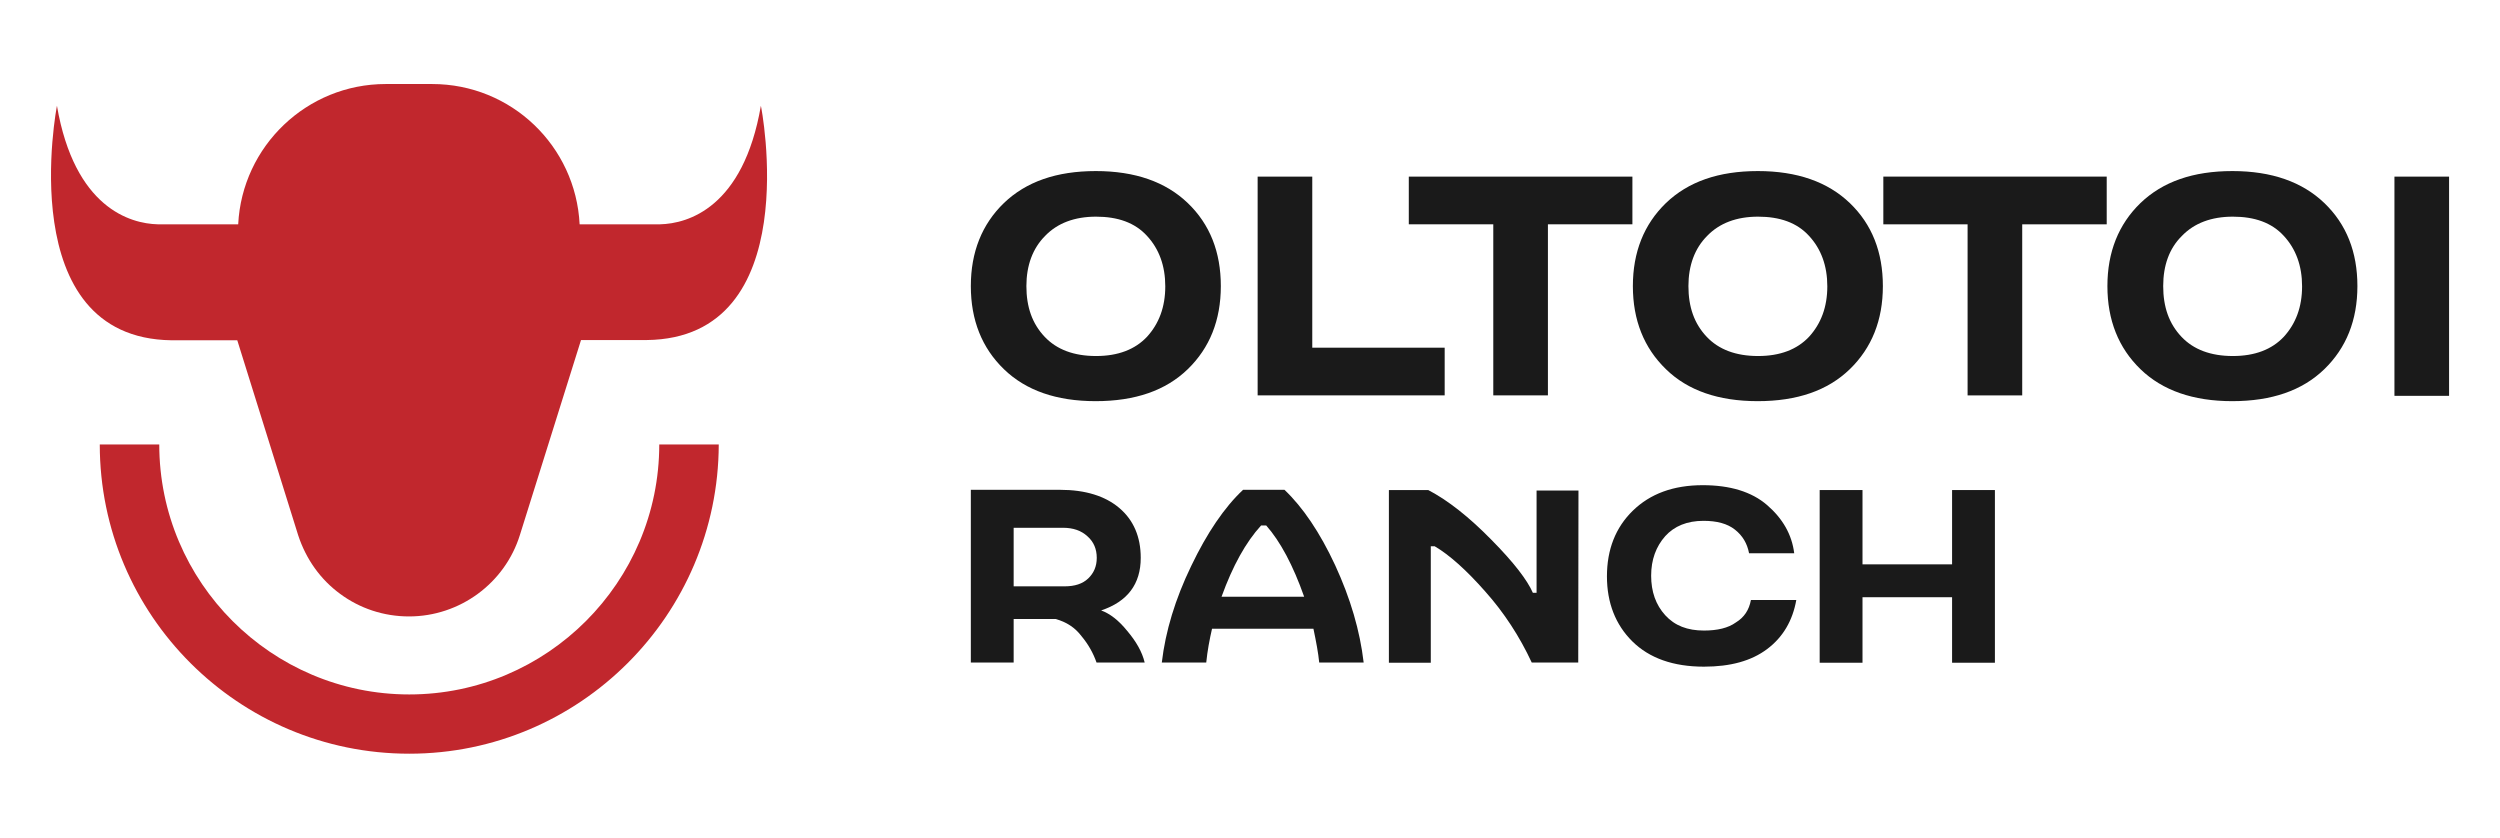
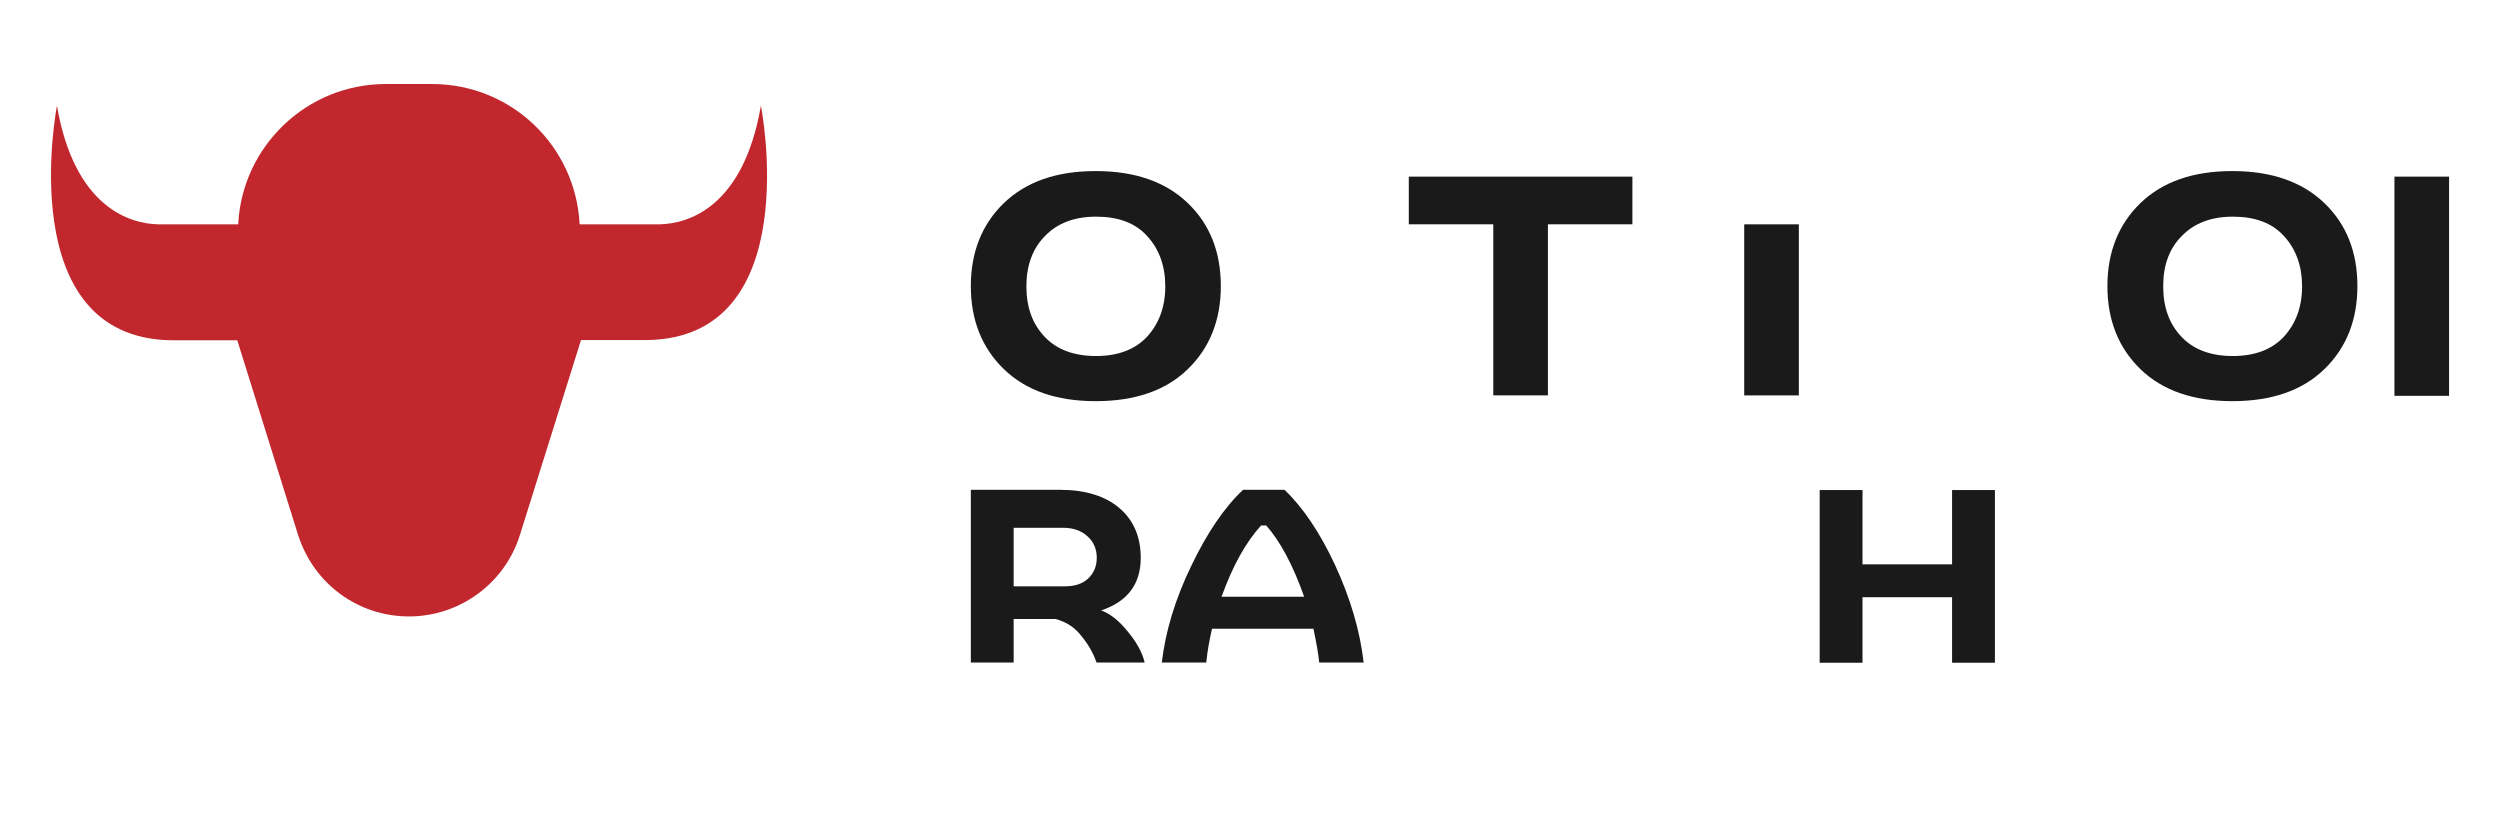
<svg xmlns="http://www.w3.org/2000/svg" version="1.1" id="Layer_1" x="0px" y="0px" viewBox="0 0 1080 361.9" style="enable-background:new 0 0 1080 361.9;" xml:space="preserve">
  <style type="text/css"> .st0{fill:#C1272D;} .st1{fill:#1A1A1A;} </style>
  <g>
    <path class="st0" d="M630.2,127.8c0.4,0,0.8,0,1.4,0H630.2L630.2,127.8z" />
    <g>
      <path class="st0" d="M279.4,146.9H251l-26.4,84.2c-6.5,20.9-26,35.2-47.9,35.2c-11,0-21.3-3.5-29.7-9.7 c-8.5-6.2-14.8-15-18.2-25.4l-26.3-84.2H74.1C5,146.1,24.6,45.7,24.6,45.7c7.6,44.1,31.7,50.9,43.5,51.2h34.8 c1.7-33.8,29.7-60.6,63.7-60.6h20.1c34.2,0,62,26.8,63.7,60.6h34.8c11.9-0.3,35.9-7.1,43.5-51.2 C328.8,45.7,348.5,146.1,279.4,146.9z" />
      <g>
-         <path class="st0" d="M176.8,325.6C103,325.6,43.1,265.7,43.1,192h25.7c0,59.5,48.5,108,108,108s108-48.5,108-108h25.7 C310.3,265.7,250.4,325.6,176.8,325.6z" />
-       </g>
+         </g>
    </g>
    <g>
      <g>
        <path class="st1" d="M433.7,159.5c-9.5-9.2-14.3-21.2-14.3-35.9s4.8-26.7,14.3-35.9c9.6-9.2,22.7-13.8,39.7-13.8 c17,0,30.2,4.7,39.7,13.8c9.6,9.2,14.3,21.2,14.3,35.9s-4.8,26.7-14.3,35.9c-9.5,9.2-22.7,13.8-39.8,13.8 C456.4,173.3,443.2,168.7,433.7,159.5z M443.4,123.6c0,9,2.5,16.2,7.9,21.9c5.2,5.5,12.6,8.3,22.2,8.3c9.5,0,16.8-2.8,22-8.3 c5.2-5.7,7.9-12.9,7.9-21.8s-2.7-16.2-7.9-21.8c-5.2-5.7-12.6-8.3-22-8.3c-9.3,0-16.7,2.8-22,8.3 C446.1,107.3,443.4,114.7,443.4,123.6z" />
-         <path class="st1" d="M543.3,170.9V76.3h23.6v73.9h57.2v20.6h-80.8V170.9z" />
        <path class="st1" d="M608.6,96.9V76.3h96.6v20.6h-36.5v73.9h-23.6V96.9H608.6z" />
-         <path class="st1" d="M719.7,159.5c-9.5-9.2-14.3-21.2-14.3-35.9s4.8-26.7,14.3-35.9c9.6-9.2,22.7-13.8,39.7-13.8 c17,0,30.2,4.7,39.7,13.8c9.6,9.2,14.3,21.2,14.3,35.9s-4.8,26.7-14.3,35.9c-9.5,9.2-22.7,13.8-39.8,13.8 C742.4,173.3,729.1,168.7,719.7,159.5z M729.4,123.6c0,9,2.5,16.2,7.9,21.9c5.2,5.5,12.6,8.3,22.2,8.3c9.5,0,16.8-2.8,22-8.3 c5.2-5.7,7.9-12.9,7.9-21.8s-2.7-16.2-7.9-21.8c-5.2-5.7-12.6-8.3-22-8.3c-9.3,0-16.7,2.8-22,8.3 C732.1,107.3,729.4,114.7,729.4,123.6z" />
-         <path class="st1" d="M813.6,96.9V76.3h96.5v20.6h-36.5v73.9h-23.6V96.9H813.6z" />
+         <path class="st1" d="M813.6,96.9V76.3v20.6h-36.5v73.9h-23.6V96.9H813.6z" />
        <path class="st1" d="M924.7,159.5c-9.5-9.2-14.3-21.2-14.3-35.9s4.8-26.7,14.3-35.9c9.6-9.2,22.7-13.8,39.7-13.8 c17,0,30.2,4.7,39.7,13.8c9.6,9.2,14.3,21.2,14.3,35.9s-4.8,26.7-14.3,35.9c-9.5,9.2-22.7,13.8-39.8,13.8 C947.5,173.3,934.2,168.7,924.7,159.5z M934.5,123.6c0,9,2.5,16.2,7.9,21.9c5.2,5.5,12.6,8.3,22.2,8.3c9.5,0,16.8-2.8,22-8.3 c5.2-5.7,7.9-12.9,7.9-21.8s-2.7-16.2-7.9-21.8c-5.2-5.7-12.6-8.3-22-8.3c-9.3,0-16.7,2.8-22,8.3 C937.1,107.3,934.5,114.7,934.5,123.6z" />
        <path class="st1" d="M1058,76.3v94.7h-23.6V76.3L1058,76.3L1058,76.3z" />
      </g>
      <g>
        <path class="st1" d="M456,267.4h-18.1v18.8h-18.5v-74.6H458c10.9,0,19.5,2.7,25.6,7.9c6.1,5.2,9.2,12.4,9.2,21.5 c0,11.3-5.7,18.9-17.1,22.7c3.8,1.4,7.5,4.2,11.3,8.9c3.8,4.5,6.4,9,7.5,13.6h-20.8c-1.4-4-3.5-7.8-6.5-11.4 C464.4,271.1,460.7,268.7,456,267.4z M437.9,227.9v25.4h22c4.4,0,7.8-1.1,10.2-3.4c2.4-2.3,3.7-5.2,3.7-8.9c0-3.8-1.3-6.9-4-9.3 c-2.7-2.5-6.2-3.7-10.6-3.7h-21.3V227.9z" />
        <path class="st1" d="M537,211.6h17.9c7.9,7.5,15.3,18.4,21.9,32.6c6.6,14.3,10.7,28.3,12.3,42h-19.2c-0.4-4.1-1.3-8.9-2.5-14.6 h-43.8c-1.1,4.8-2,9.6-2.5,14.6h-19.2c1.6-13.6,5.8-27.4,12.7-41.7C521.4,230.3,528.9,219.2,537,211.6z M544.8,227 c-6.6,7.2-12.3,17.5-17.1,30.8h35.7c-4.8-13.6-10.3-23.9-16.4-30.8H544.8z" />
-         <path class="st1" d="M681.8,286.2h-20.1c-5.2-11.2-11.9-21.5-20.1-30.7c-8.2-9.3-15.5-15.8-21.8-19.5h-1.7v50.3h-18.1v-74.6H617 c8.6,4.5,17.7,11.7,27.3,21.5c9.6,9.7,15.5,17.4,17.9,22.9h1.6v-44.2h18.1L681.8,286.2L681.8,286.2z" />
-         <path class="st1" d="M756.4,259.2h19.6c-1.6,9-5.8,16.1-12.6,21.2s-15.8,7.6-27.3,7.6c-13.3,0-23.6-3.7-30.9-10.9 c-7.3-7.2-11-16.7-11-28.1c0-11.6,3.7-21.1,11.2-28.4c7.5-7.3,17.5-11,30.2-11c11.7,0,21.1,2.8,27.8,8.6s10.7,12.7,11.7,20.8 h-19.5c-0.8-4.2-2.8-7.6-6.1-10.2s-7.8-3.8-13.6-3.8c-7.1,0-12.6,2.3-16.5,6.6c-4,4.5-6.1,10.2-6.1,17.1c0,6.9,2,12.6,6.1,17.1 c4.1,4.5,9.6,6.6,16.7,6.6c5.8,0,10.5-1.1,13.8-3.5C753.5,266.7,755.6,263.5,756.4,259.2z" />
        <path class="st1" d="M843.3,286.2V258h-38.7v28.3h-18.5v-74.6h18.5v32.1h38.7v-32.1h18.5v74.6H843.3z" />
      </g>
    </g>
  </g>
</svg>